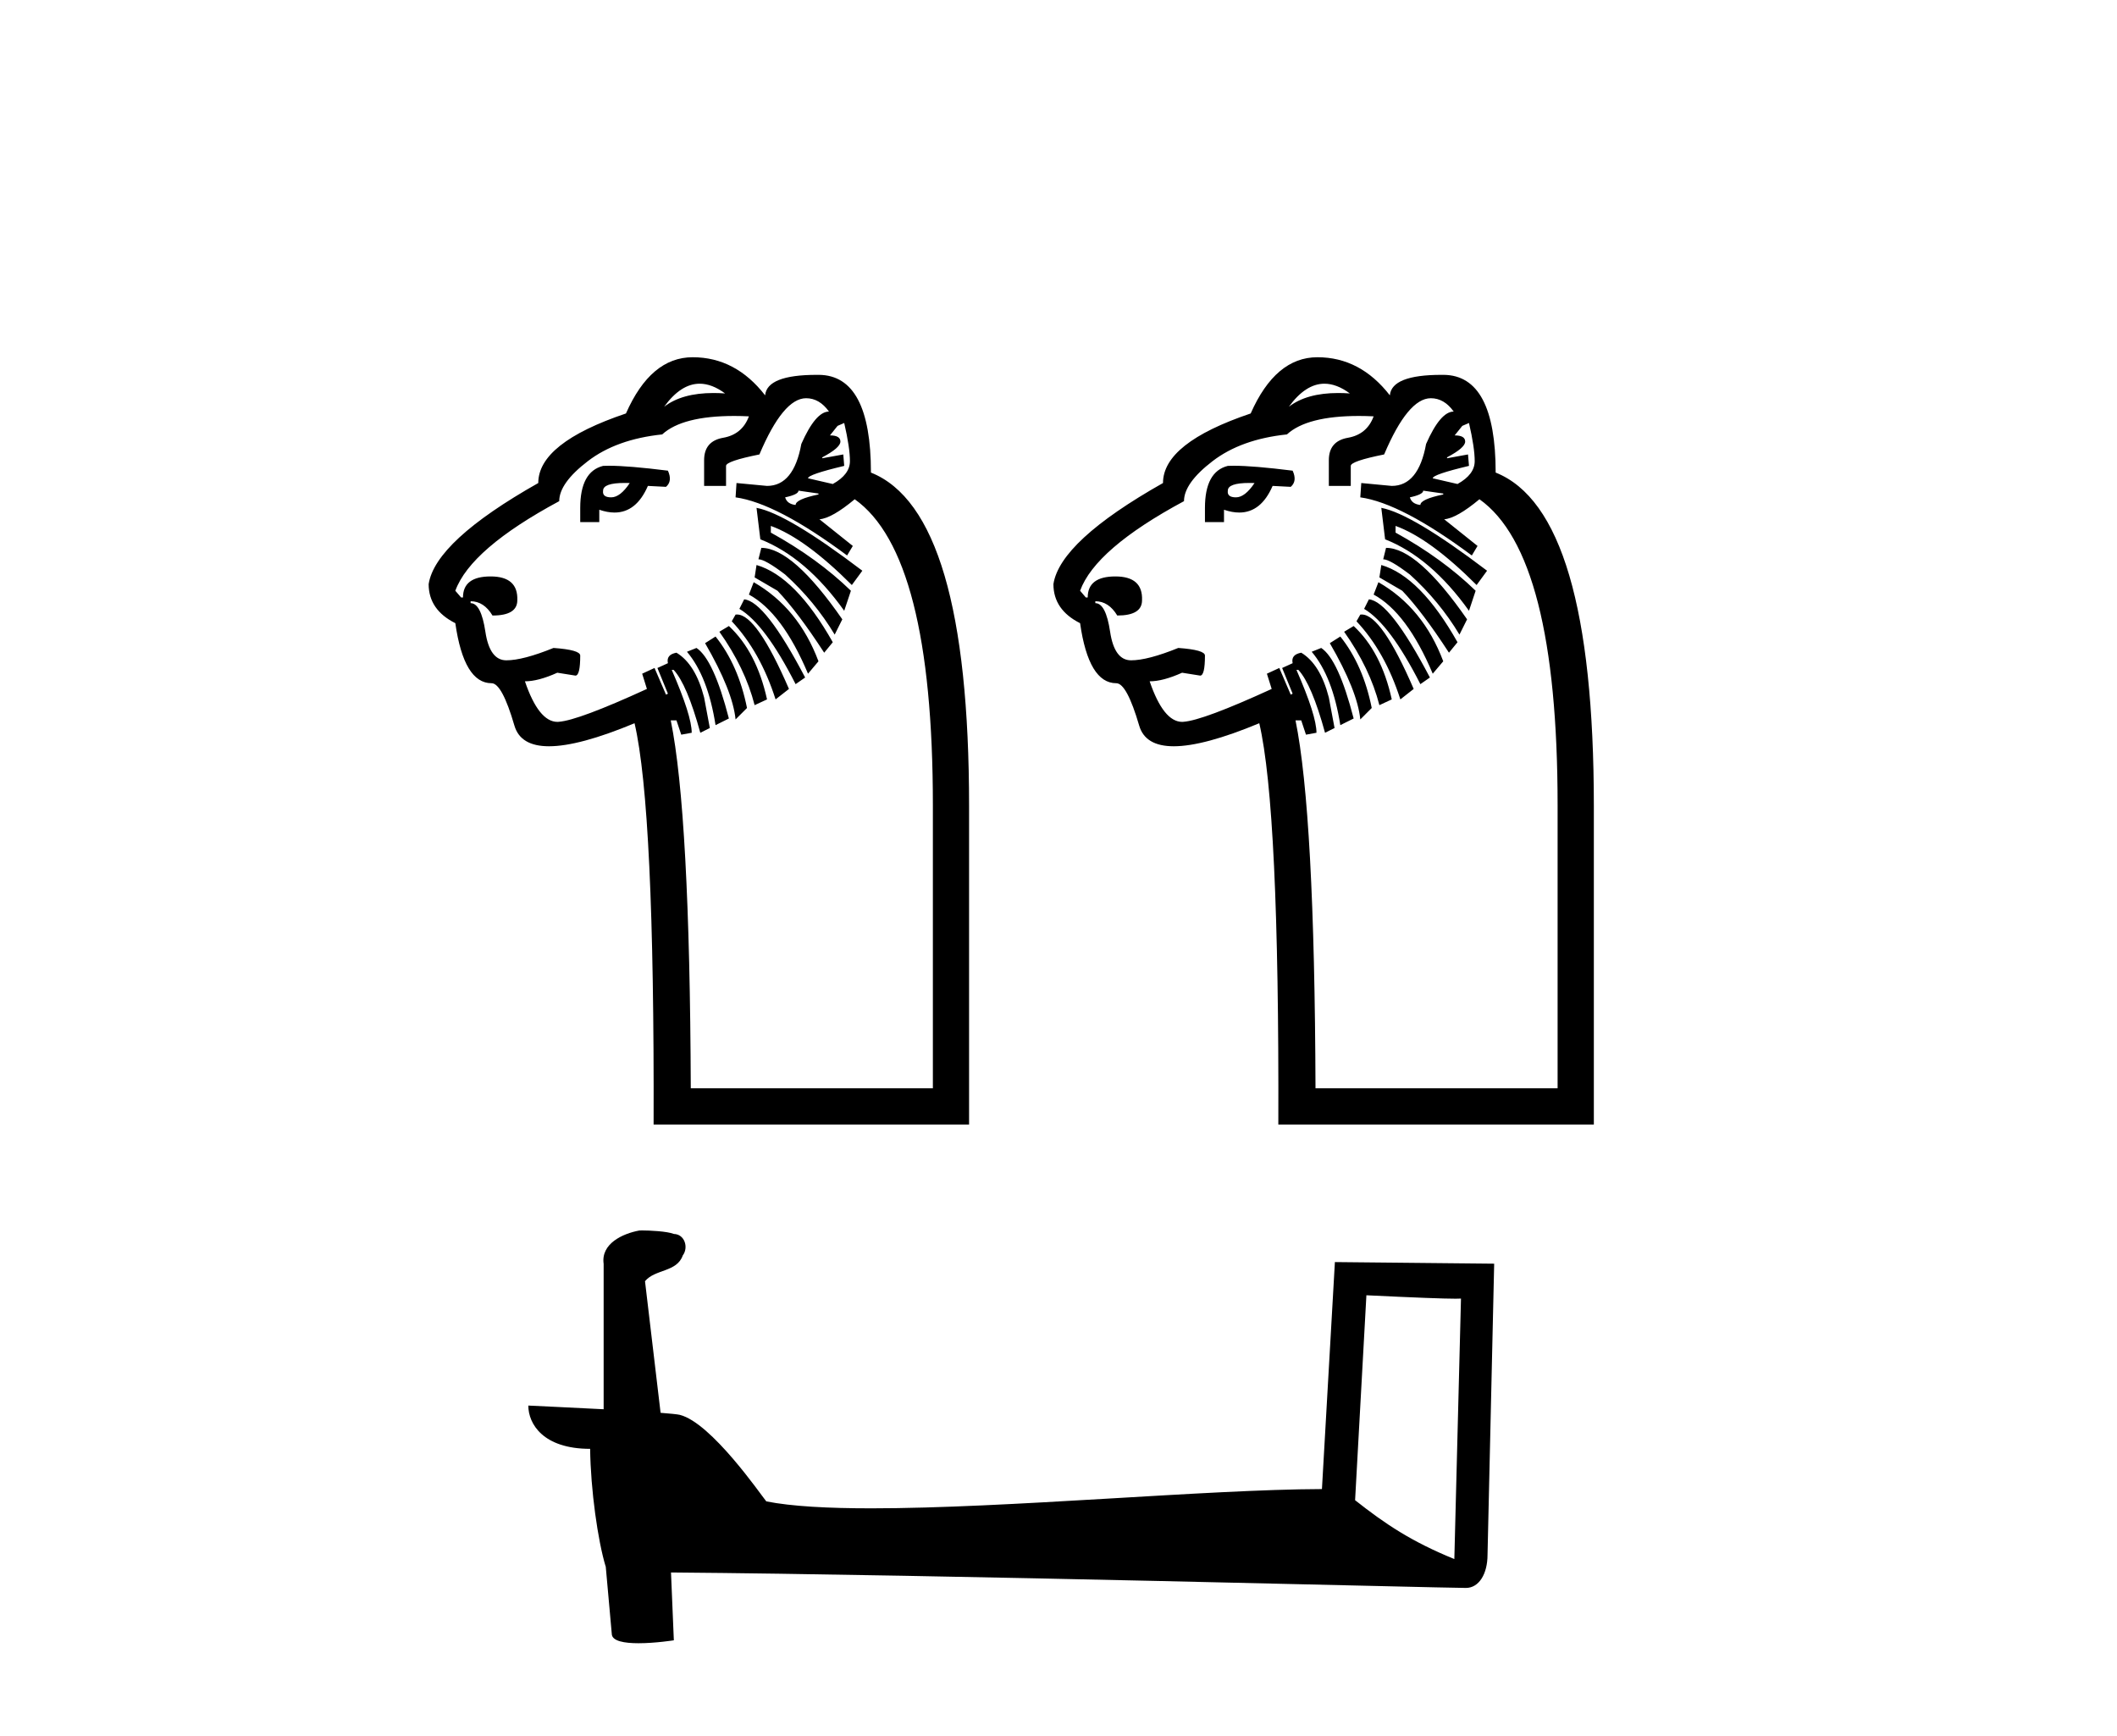
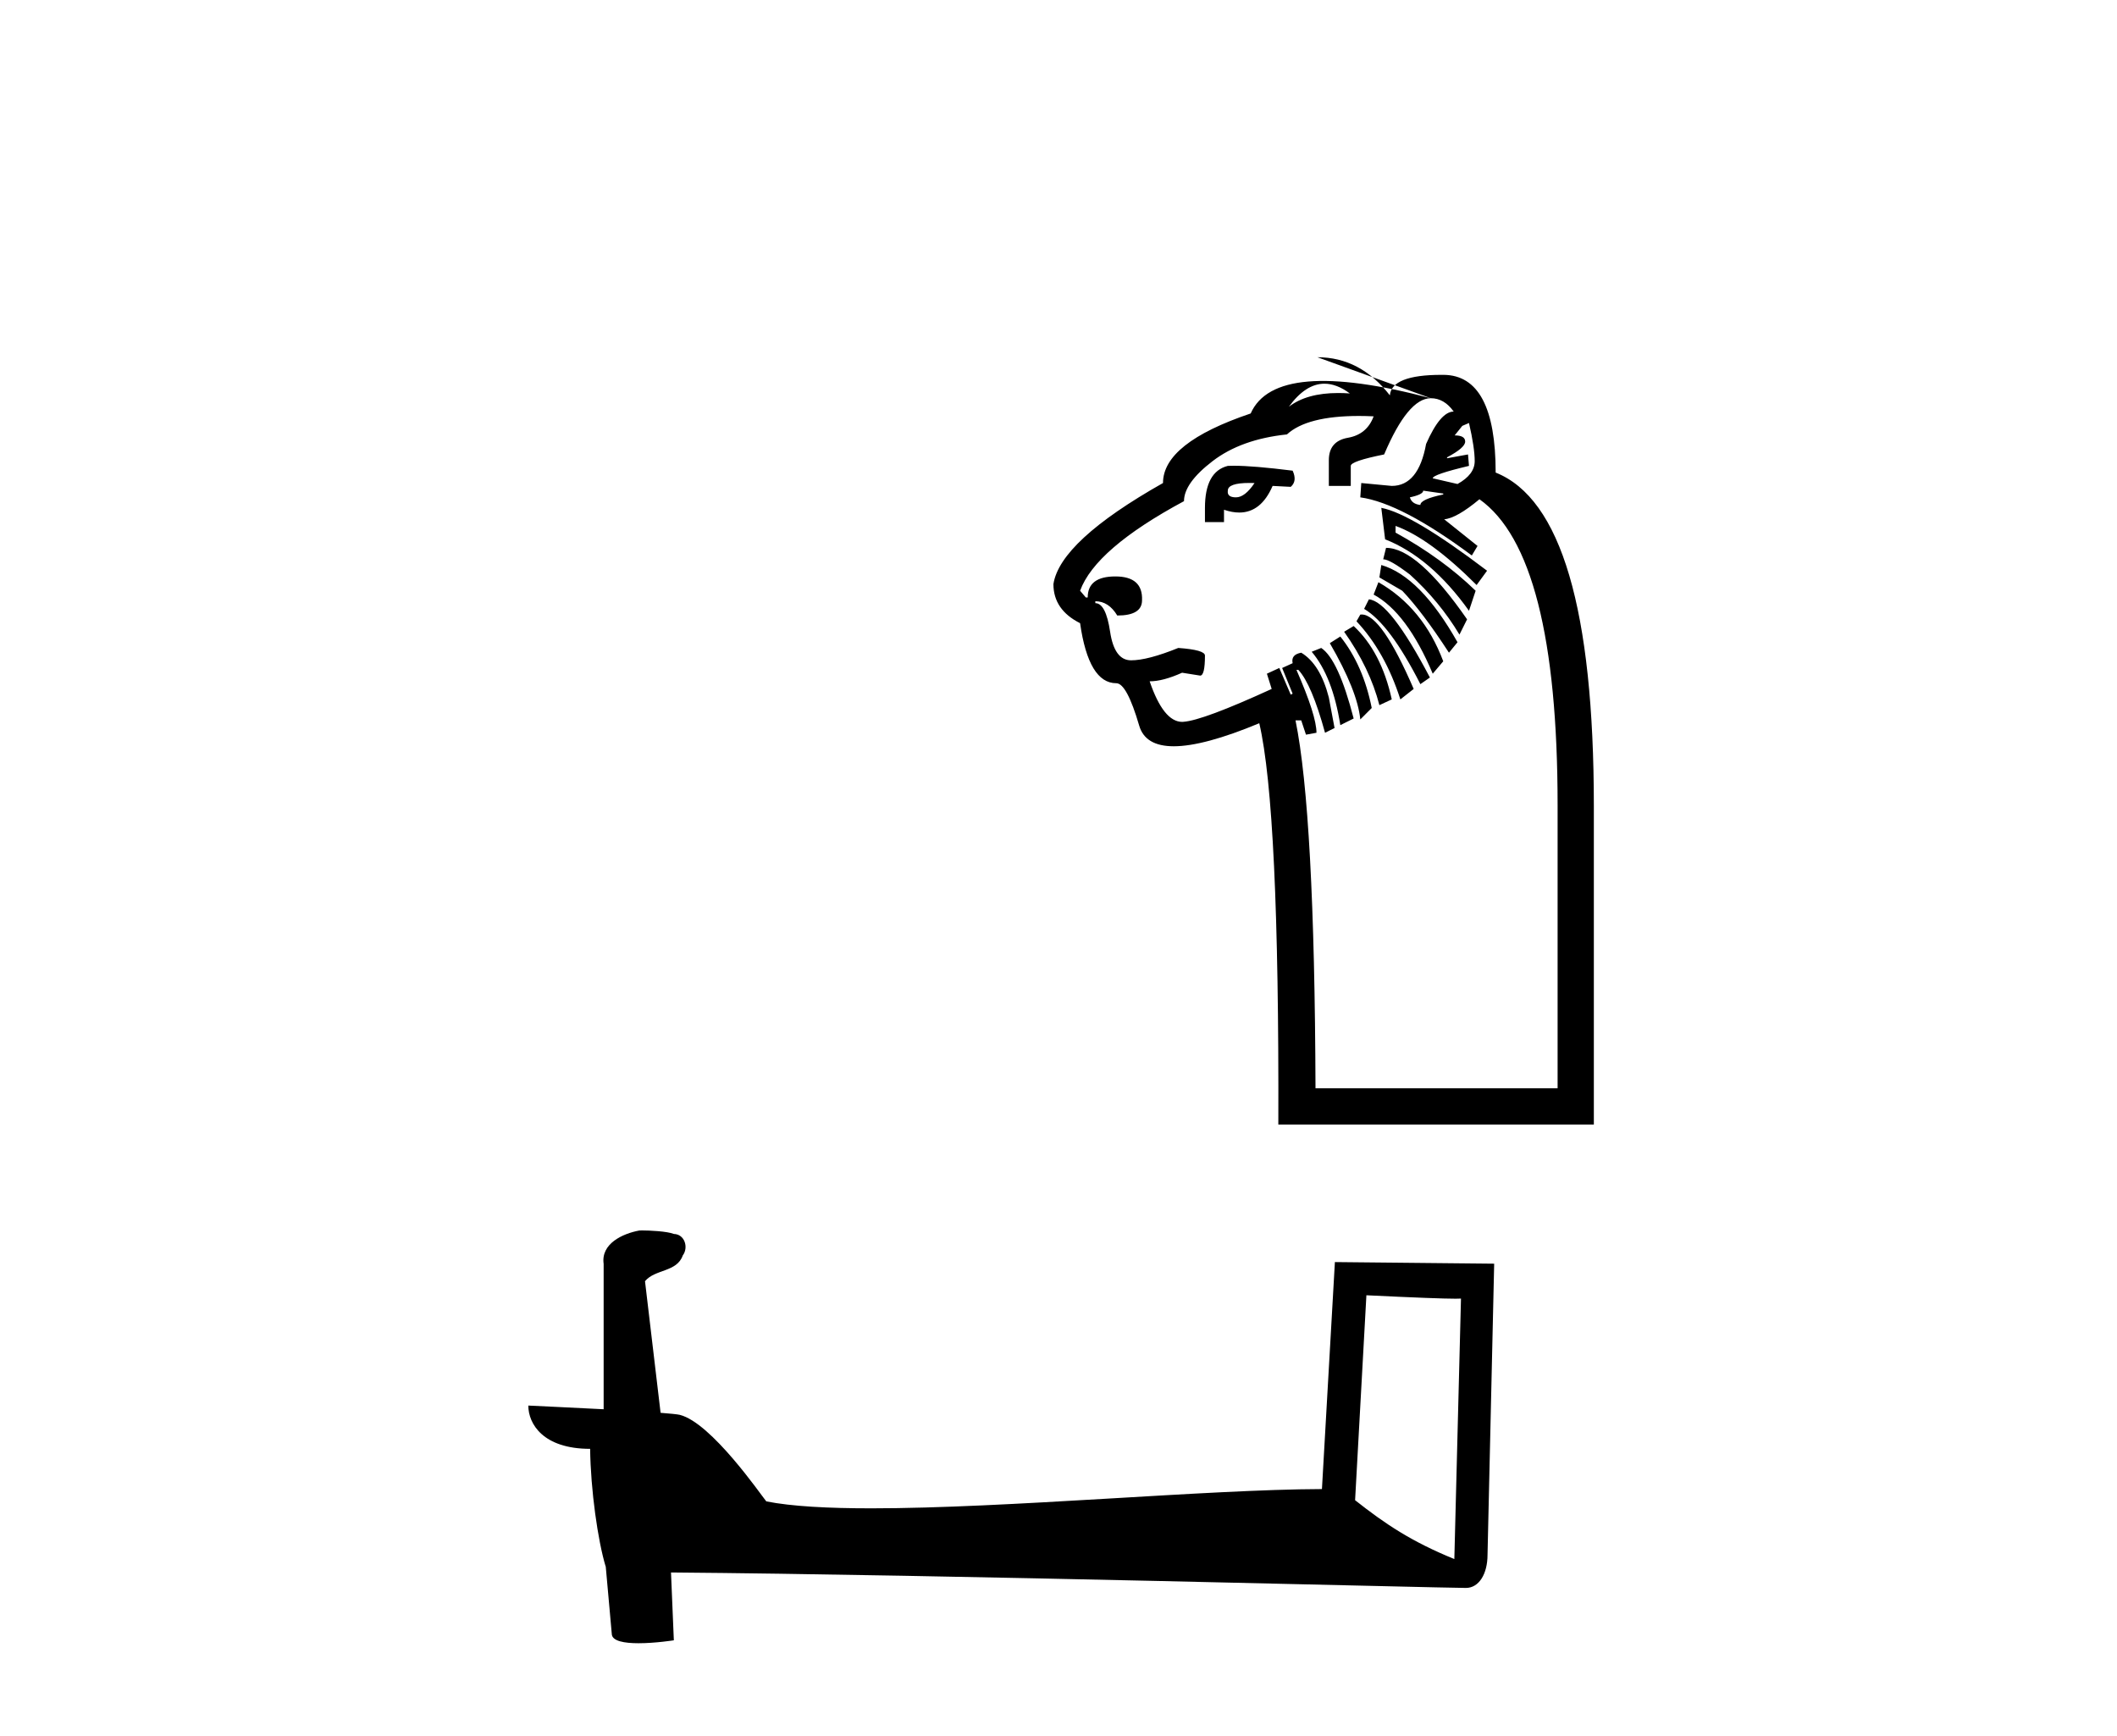
<svg xmlns="http://www.w3.org/2000/svg" width="50.0" height="41.0">
-   <path d="M 16.525 9.062 Q 16.815 9.062 17.125 9.292 Q 16.983 9.282 16.852 9.282 Q 16.106 9.282 15.685 9.607 Q 16.08 9.062 16.525 9.062 ZM 19.939 9.99 Q 20.074 10.575 20.074 10.891 Q 20.074 11.206 19.669 11.431 L 19.084 11.296 Q 19.084 11.206 19.939 11.003 L 19.917 10.733 L 19.421 10.823 L 19.421 10.801 Q 19.849 10.575 19.849 10.429 Q 19.849 10.283 19.602 10.283 L 19.782 10.058 L 19.939 9.99 ZM 14.754 11.406 Q 14.811 11.406 14.874 11.408 Q 14.649 11.746 14.435 11.746 Q 14.221 11.746 14.244 11.588 Q 14.244 11.406 14.754 11.406 ZM 18.859 11.588 L 19.331 11.656 L 19.331 11.678 Q 18.791 11.791 18.791 11.926 Q 18.589 11.904 18.544 11.746 Q 18.859 11.678 18.859 11.588 ZM 14.385 11 Q 14.308 11 14.244 11.003 Q 13.704 11.138 13.704 11.994 L 13.704 12.331 L 14.154 12.331 L 14.154 12.039 Q 14.347 12.105 14.514 12.105 Q 15.03 12.105 15.302 11.476 L 15.73 11.498 Q 15.887 11.363 15.775 11.116 Q 14.848 11 14.385 11 ZM 17.868 11.994 L 17.958 12.737 Q 19.039 13.164 19.939 14.425 L 20.097 13.952 Q 19.309 13.187 18.206 12.579 L 18.206 12.421 Q 19.016 12.714 20.119 13.817 L 20.367 13.479 Q 18.589 12.129 17.868 11.994 ZM 17.981 12.939 L 17.913 13.209 Q 18.071 13.209 18.544 13.569 Q 19.241 14.2 19.714 14.988 L 19.894 14.627 Q 18.724 12.939 17.981 12.939 ZM 17.868 13.344 L 17.823 13.637 L 18.363 13.952 Q 18.836 14.447 19.466 15.415 L 19.669 15.168 Q 18.791 13.614 17.868 13.344 ZM 17.801 13.75 L 17.688 14.042 Q 18.476 14.47 19.084 15.911 L 19.331 15.618 Q 18.859 14.357 17.801 13.75 ZM 17.576 14.155 L 17.463 14.38 Q 18.071 14.74 18.791 16.158 L 19.016 16.001 Q 18.071 14.2 17.576 14.155 ZM 17.407 14.513 Q 17.39 14.513 17.373 14.515 L 17.283 14.673 Q 17.958 15.393 18.318 16.518 L 18.634 16.271 Q 17.874 14.513 17.407 14.513 ZM 17.215 14.785 L 16.99 14.92 Q 17.598 15.776 17.823 16.654 L 18.116 16.518 Q 17.868 15.393 17.215 14.785 ZM 16.9 15.033 L 16.653 15.19 Q 17.305 16.316 17.373 16.991 L 17.643 16.721 Q 17.44 15.708 16.9 15.033 ZM 16.45 15.303 L 16.225 15.393 Q 16.72 15.978 16.9 17.126 L 17.215 16.969 Q 16.855 15.573 16.45 15.303 ZM 19.039 9.405 Q 19.354 9.405 19.579 9.72 Q 19.264 9.72 18.926 10.485 Q 18.746 11.476 18.116 11.476 L 17.395 11.408 L 17.373 11.746 Q 18.341 11.881 20.007 13.119 L 20.142 12.894 L 19.354 12.264 Q 19.647 12.241 20.187 11.791 Q 22.033 13.097 22.033 19.017 L 22.033 25.703 L 16.315 25.703 Q 16.292 19.22 15.842 17.014 L 15.977 17.014 L 16.09 17.351 L 16.337 17.306 Q 16.337 16.901 15.865 15.821 L 15.91 15.821 Q 16.225 16.158 16.54 17.306 L 16.765 17.194 L 16.63 16.473 Q 16.427 15.686 15.977 15.415 Q 15.73 15.46 15.775 15.663 L 15.527 15.776 L 15.775 16.383 L 15.73 16.406 L 15.459 15.776 L 15.167 15.911 L 15.279 16.271 Q 13.658 17.014 13.197 17.047 Q 13.182 17.049 13.167 17.049 Q 12.724 17.049 12.398 16.091 Q 12.713 16.091 13.163 15.888 L 13.591 15.956 Q 13.704 15.956 13.704 15.483 Q 13.704 15.348 13.073 15.303 Q 12.353 15.595 11.959 15.595 Q 11.565 15.595 11.464 14.92 Q 11.362 14.245 11.115 14.245 L 11.115 14.2 Q 11.43 14.2 11.632 14.537 Q 12.218 14.537 12.218 14.177 Q 12.24 13.614 11.587 13.614 Q 10.935 13.614 10.935 14.11 L 10.89 14.11 L 10.754 13.952 Q 11.115 12.962 13.208 11.836 Q 13.208 11.408 13.884 10.891 Q 14.559 10.373 15.64 10.26 Q 16.115 9.824 17.34 9.824 Q 17.507 9.824 17.688 9.833 Q 17.53 10.26 17.08 10.339 Q 16.63 10.418 16.63 10.868 L 16.63 11.476 L 17.148 11.476 L 17.148 11.003 Q 17.148 10.891 17.936 10.733 Q 18.498 9.405 19.039 9.405 ZM 16.36 8.437 Q 15.369 8.437 14.784 9.765 Q 12.713 10.463 12.713 11.408 Q 10.282 12.782 10.124 13.795 Q 10.124 14.402 10.754 14.718 Q 10.957 16.136 11.61 16.136 Q 11.858 16.136 12.15 17.138 Q 12.293 17.625 12.967 17.625 Q 13.68 17.625 14.987 17.081 Q 15.459 19.107 15.437 26.559 L 22.888 26.559 L 22.888 19.04 Q 22.888 12.084 20.57 11.161 Q 20.57 8.865 19.343 8.853 Q 19.315 8.853 19.289 8.853 Q 18.115 8.853 18.071 9.337 Q 17.373 8.437 16.36 8.437 Z" style="fill:#000000;stroke:none" />
-   <path d="M 31.281 9.062 Q 31.57 9.062 31.881 9.292 Q 31.739 9.282 31.607 9.282 Q 30.861 9.282 30.44 9.607 Q 30.836 9.062 31.281 9.062 ZM 34.695 9.99 Q 34.83 10.575 34.83 10.891 Q 34.83 11.206 34.424 11.431 L 33.839 11.296 Q 33.839 11.206 34.695 11.003 L 34.672 10.733 L 34.177 10.823 L 34.177 10.801 Q 34.605 10.575 34.605 10.429 Q 34.605 10.283 34.357 10.283 L 34.537 10.058 L 34.695 9.99 ZM 29.51 11.406 Q 29.566 11.406 29.63 11.408 Q 29.404 11.746 29.191 11.746 Q 28.977 11.746 28.999 11.588 Q 28.999 11.406 29.51 11.406 ZM 33.614 11.588 L 34.087 11.656 L 34.087 11.678 Q 33.547 11.791 33.547 11.926 Q 33.344 11.904 33.299 11.746 Q 33.614 11.678 33.614 11.588 ZM 29.141 11 Q 29.064 11 28.999 11.003 Q 28.459 11.138 28.459 11.994 L 28.459 12.331 L 28.909 12.331 L 28.909 12.039 Q 29.102 12.105 29.269 12.105 Q 29.785 12.105 30.057 11.476 L 30.485 11.498 Q 30.643 11.363 30.53 11.116 Q 29.604 11 29.141 11 ZM 32.624 11.994 L 32.714 12.737 Q 33.794 13.164 34.695 14.425 L 34.852 13.952 Q 34.064 13.187 32.961 12.579 L 32.961 12.421 Q 33.772 12.714 34.875 13.817 L 35.122 13.479 Q 33.344 12.129 32.624 11.994 ZM 32.736 12.939 L 32.669 13.209 Q 32.826 13.209 33.299 13.569 Q 33.997 14.2 34.47 14.988 L 34.65 14.627 Q 33.479 12.939 32.736 12.939 ZM 32.624 13.344 L 32.579 13.637 L 33.119 13.952 Q 33.592 14.447 34.222 15.415 L 34.424 15.168 Q 33.547 13.614 32.624 13.344 ZM 32.556 13.75 L 32.443 14.042 Q 33.231 14.47 33.839 15.911 L 34.087 15.618 Q 33.614 14.357 32.556 13.75 ZM 32.331 14.155 L 32.218 14.38 Q 32.826 14.74 33.547 16.158 L 33.772 16.001 Q 32.826 14.2 32.331 14.155 ZM 32.162 14.513 Q 32.145 14.513 32.128 14.515 L 32.038 14.673 Q 32.714 15.393 33.074 16.518 L 33.389 16.271 Q 32.629 14.513 32.162 14.513 ZM 31.971 14.785 L 31.746 14.92 Q 32.353 15.776 32.579 16.654 L 32.871 16.518 Q 32.624 15.393 31.971 14.785 ZM 31.656 15.033 L 31.408 15.19 Q 32.061 16.316 32.128 16.991 L 32.398 16.721 Q 32.196 15.708 31.656 15.033 ZM 31.205 15.303 L 30.98 15.393 Q 31.475 15.978 31.656 17.126 L 31.971 16.969 Q 31.611 15.573 31.205 15.303 ZM 33.794 9.405 Q 34.109 9.405 34.334 9.72 Q 34.019 9.72 33.682 10.485 Q 33.502 11.476 32.871 11.476 L 32.151 11.408 L 32.128 11.746 Q 33.096 11.881 34.762 13.119 L 34.897 12.894 L 34.109 12.264 Q 34.402 12.241 34.942 11.791 Q 36.788 13.097 36.788 19.017 L 36.788 25.703 L 31.07 25.703 Q 31.048 19.22 30.598 17.014 L 30.733 17.014 L 30.845 17.351 L 31.093 17.306 Q 31.093 16.901 30.62 15.821 L 30.665 15.821 Q 30.98 16.158 31.295 17.306 L 31.52 17.194 L 31.385 16.473 Q 31.183 15.686 30.733 15.415 Q 30.485 15.46 30.53 15.663 L 30.282 15.776 L 30.53 16.383 L 30.485 16.406 L 30.215 15.776 L 29.922 15.911 L 30.035 16.271 Q 28.414 17.014 27.952 17.047 Q 27.937 17.049 27.922 17.049 Q 27.48 17.049 27.153 16.091 Q 27.468 16.091 27.919 15.888 L 28.346 15.956 Q 28.459 15.956 28.459 15.483 Q 28.459 15.348 27.829 15.303 Q 27.108 15.595 26.714 15.595 Q 26.32 15.595 26.219 14.92 Q 26.118 14.245 25.87 14.245 L 25.87 14.2 Q 26.185 14.2 26.388 14.537 Q 26.973 14.537 26.973 14.177 Q 26.996 13.614 26.343 13.614 Q 25.69 13.614 25.69 14.11 L 25.645 14.11 L 25.51 13.952 Q 25.87 12.962 27.964 11.836 Q 27.964 11.408 28.639 10.891 Q 29.314 10.373 30.395 10.26 Q 30.87 9.824 32.095 9.824 Q 32.262 9.824 32.443 9.833 Q 32.286 10.26 31.836 10.339 Q 31.385 10.418 31.385 10.868 L 31.385 11.476 L 31.903 11.476 L 31.903 11.003 Q 31.903 10.891 32.691 10.733 Q 33.254 9.405 33.794 9.405 ZM 31.115 8.437 Q 30.125 8.437 29.539 9.765 Q 27.468 10.463 27.468 11.408 Q 25.037 12.782 24.88 13.795 Q 24.88 14.402 25.51 14.718 Q 25.712 16.136 26.365 16.136 Q 26.613 16.136 26.906 17.138 Q 27.048 17.625 27.723 17.625 Q 28.435 17.625 29.742 17.081 Q 30.215 19.107 30.192 26.559 L 37.644 26.559 L 37.644 19.04 Q 37.644 12.084 35.325 11.161 Q 35.325 8.865 34.098 8.853 Q 34.071 8.853 34.044 8.853 Q 32.87 8.853 32.826 9.337 Q 32.128 8.437 31.115 8.437 Z" style="fill:#000000;stroke:none" />
+   <path d="M 31.281 9.062 Q 31.57 9.062 31.881 9.292 Q 31.739 9.282 31.607 9.282 Q 30.861 9.282 30.44 9.607 Q 30.836 9.062 31.281 9.062 ZM 34.695 9.99 Q 34.83 10.575 34.83 10.891 Q 34.83 11.206 34.424 11.431 L 33.839 11.296 Q 33.839 11.206 34.695 11.003 L 34.672 10.733 L 34.177 10.823 L 34.177 10.801 Q 34.605 10.575 34.605 10.429 Q 34.605 10.283 34.357 10.283 L 34.537 10.058 L 34.695 9.99 ZM 29.51 11.406 Q 29.566 11.406 29.63 11.408 Q 29.404 11.746 29.191 11.746 Q 28.977 11.746 28.999 11.588 Q 28.999 11.406 29.51 11.406 ZM 33.614 11.588 L 34.087 11.656 L 34.087 11.678 Q 33.547 11.791 33.547 11.926 Q 33.344 11.904 33.299 11.746 Q 33.614 11.678 33.614 11.588 ZM 29.141 11 Q 29.064 11 28.999 11.003 Q 28.459 11.138 28.459 11.994 L 28.459 12.331 L 28.909 12.331 L 28.909 12.039 Q 29.102 12.105 29.269 12.105 Q 29.785 12.105 30.057 11.476 L 30.485 11.498 Q 30.643 11.363 30.53 11.116 Q 29.604 11 29.141 11 ZM 32.624 11.994 L 32.714 12.737 Q 33.794 13.164 34.695 14.425 L 34.852 13.952 Q 34.064 13.187 32.961 12.579 L 32.961 12.421 Q 33.772 12.714 34.875 13.817 L 35.122 13.479 Q 33.344 12.129 32.624 11.994 ZM 32.736 12.939 L 32.669 13.209 Q 32.826 13.209 33.299 13.569 Q 33.997 14.2 34.47 14.988 L 34.65 14.627 Q 33.479 12.939 32.736 12.939 ZM 32.624 13.344 L 32.579 13.637 L 33.119 13.952 Q 33.592 14.447 34.222 15.415 L 34.424 15.168 Q 33.547 13.614 32.624 13.344 ZM 32.556 13.75 L 32.443 14.042 Q 33.231 14.47 33.839 15.911 L 34.087 15.618 Q 33.614 14.357 32.556 13.75 ZM 32.331 14.155 L 32.218 14.38 Q 32.826 14.74 33.547 16.158 L 33.772 16.001 Q 32.826 14.2 32.331 14.155 ZM 32.162 14.513 Q 32.145 14.513 32.128 14.515 L 32.038 14.673 Q 32.714 15.393 33.074 16.518 L 33.389 16.271 Q 32.629 14.513 32.162 14.513 ZM 31.971 14.785 L 31.746 14.92 Q 32.353 15.776 32.579 16.654 L 32.871 16.518 Q 32.624 15.393 31.971 14.785 ZM 31.656 15.033 L 31.408 15.19 Q 32.061 16.316 32.128 16.991 L 32.398 16.721 Q 32.196 15.708 31.656 15.033 ZM 31.205 15.303 L 30.98 15.393 Q 31.475 15.978 31.656 17.126 L 31.971 16.969 Q 31.611 15.573 31.205 15.303 ZM 33.794 9.405 Q 34.109 9.405 34.334 9.72 Q 34.019 9.72 33.682 10.485 Q 33.502 11.476 32.871 11.476 L 32.151 11.408 L 32.128 11.746 Q 33.096 11.881 34.762 13.119 L 34.897 12.894 L 34.109 12.264 Q 34.402 12.241 34.942 11.791 Q 36.788 13.097 36.788 19.017 L 36.788 25.703 L 31.07 25.703 Q 31.048 19.22 30.598 17.014 L 30.733 17.014 L 30.845 17.351 L 31.093 17.306 Q 31.093 16.901 30.62 15.821 L 30.665 15.821 Q 30.98 16.158 31.295 17.306 L 31.52 17.194 L 31.385 16.473 Q 31.183 15.686 30.733 15.415 Q 30.485 15.46 30.53 15.663 L 30.282 15.776 L 30.53 16.383 L 30.485 16.406 L 30.215 15.776 L 29.922 15.911 L 30.035 16.271 Q 28.414 17.014 27.952 17.047 Q 27.937 17.049 27.922 17.049 Q 27.48 17.049 27.153 16.091 Q 27.468 16.091 27.919 15.888 L 28.346 15.956 Q 28.459 15.956 28.459 15.483 Q 28.459 15.348 27.829 15.303 Q 27.108 15.595 26.714 15.595 Q 26.32 15.595 26.219 14.92 Q 26.118 14.245 25.87 14.245 L 25.87 14.2 Q 26.185 14.2 26.388 14.537 Q 26.973 14.537 26.973 14.177 Q 26.996 13.614 26.343 13.614 Q 25.69 13.614 25.69 14.11 L 25.645 14.11 L 25.51 13.952 Q 25.87 12.962 27.964 11.836 Q 27.964 11.408 28.639 10.891 Q 29.314 10.373 30.395 10.26 Q 30.87 9.824 32.095 9.824 Q 32.262 9.824 32.443 9.833 Q 32.286 10.26 31.836 10.339 Q 31.385 10.418 31.385 10.868 L 31.385 11.476 L 31.903 11.476 L 31.903 11.003 Q 31.903 10.891 32.691 10.733 Q 33.254 9.405 33.794 9.405 ZQ 30.125 8.437 29.539 9.765 Q 27.468 10.463 27.468 11.408 Q 25.037 12.782 24.88 13.795 Q 24.88 14.402 25.51 14.718 Q 25.712 16.136 26.365 16.136 Q 26.613 16.136 26.906 17.138 Q 27.048 17.625 27.723 17.625 Q 28.435 17.625 29.742 17.081 Q 30.215 19.107 30.192 26.559 L 37.644 26.559 L 37.644 19.04 Q 37.644 12.084 35.325 11.161 Q 35.325 8.865 34.098 8.853 Q 34.071 8.853 34.044 8.853 Q 32.87 8.853 32.826 9.337 Q 32.128 8.437 31.115 8.437 Z" style="fill:#000000;stroke:none" />
  <path d="M 32.272 30.591 C 33.45 30.648 34.101 30.672 34.38 30.672 C 34.437 30.672 34.479 30.671 34.506 30.669 L 34.506 30.669 L 34.349 36.821 C 33.338 36.409 32.715 35.992 32.005 35.431 L 32.272 30.591 ZM 15.166 29.06 C 15.133 29.06 15.108 29.061 15.097 29.062 C 14.708 29.134 14.189 29.371 14.257 29.849 C 14.257 30.994 14.257 32.139 14.257 33.283 C 13.494 33.243 12.711 33.208 12.478 33.196 L 12.478 33.196 C 12.478 33.628 12.827 34.218 13.938 34.218 C 13.95 35.192 14.12 36.384 14.303 36.992 C 14.304 36.991 14.305 36.991 14.306 36.99 L 14.449 38.585 C 14.449 38.761 14.751 38.809 15.081 38.809 C 15.478 38.809 15.915 38.74 15.915 38.74 L 15.848 37.138 L 15.848 37.138 C 22.1 37.187 34.031 37.503 34.623 37.503 C 34.929 37.503 35.133 37.175 35.133 36.719 L 35.29 29.845 L 31.528 29.807 L 31.222 35.168 C 28.495 35.176 23.785 35.623 20.583 35.623 C 19.565 35.623 18.699 35.578 18.099 35.459 C 17.977 35.313 16.802 33.601 16.055 33.415 C 15.996 33.401 15.82 33.384 15.602 33.367 C 15.48 32.331 15.357 31.295 15.234 30.259 C 15.469 29.971 15.988 30.049 16.126 29.65 C 16.267 29.463 16.172 29.149 15.916 29.143 C 15.753 29.078 15.338 29.06 15.166 29.06 Z" style="fill:#000000;stroke:none" />
</svg>